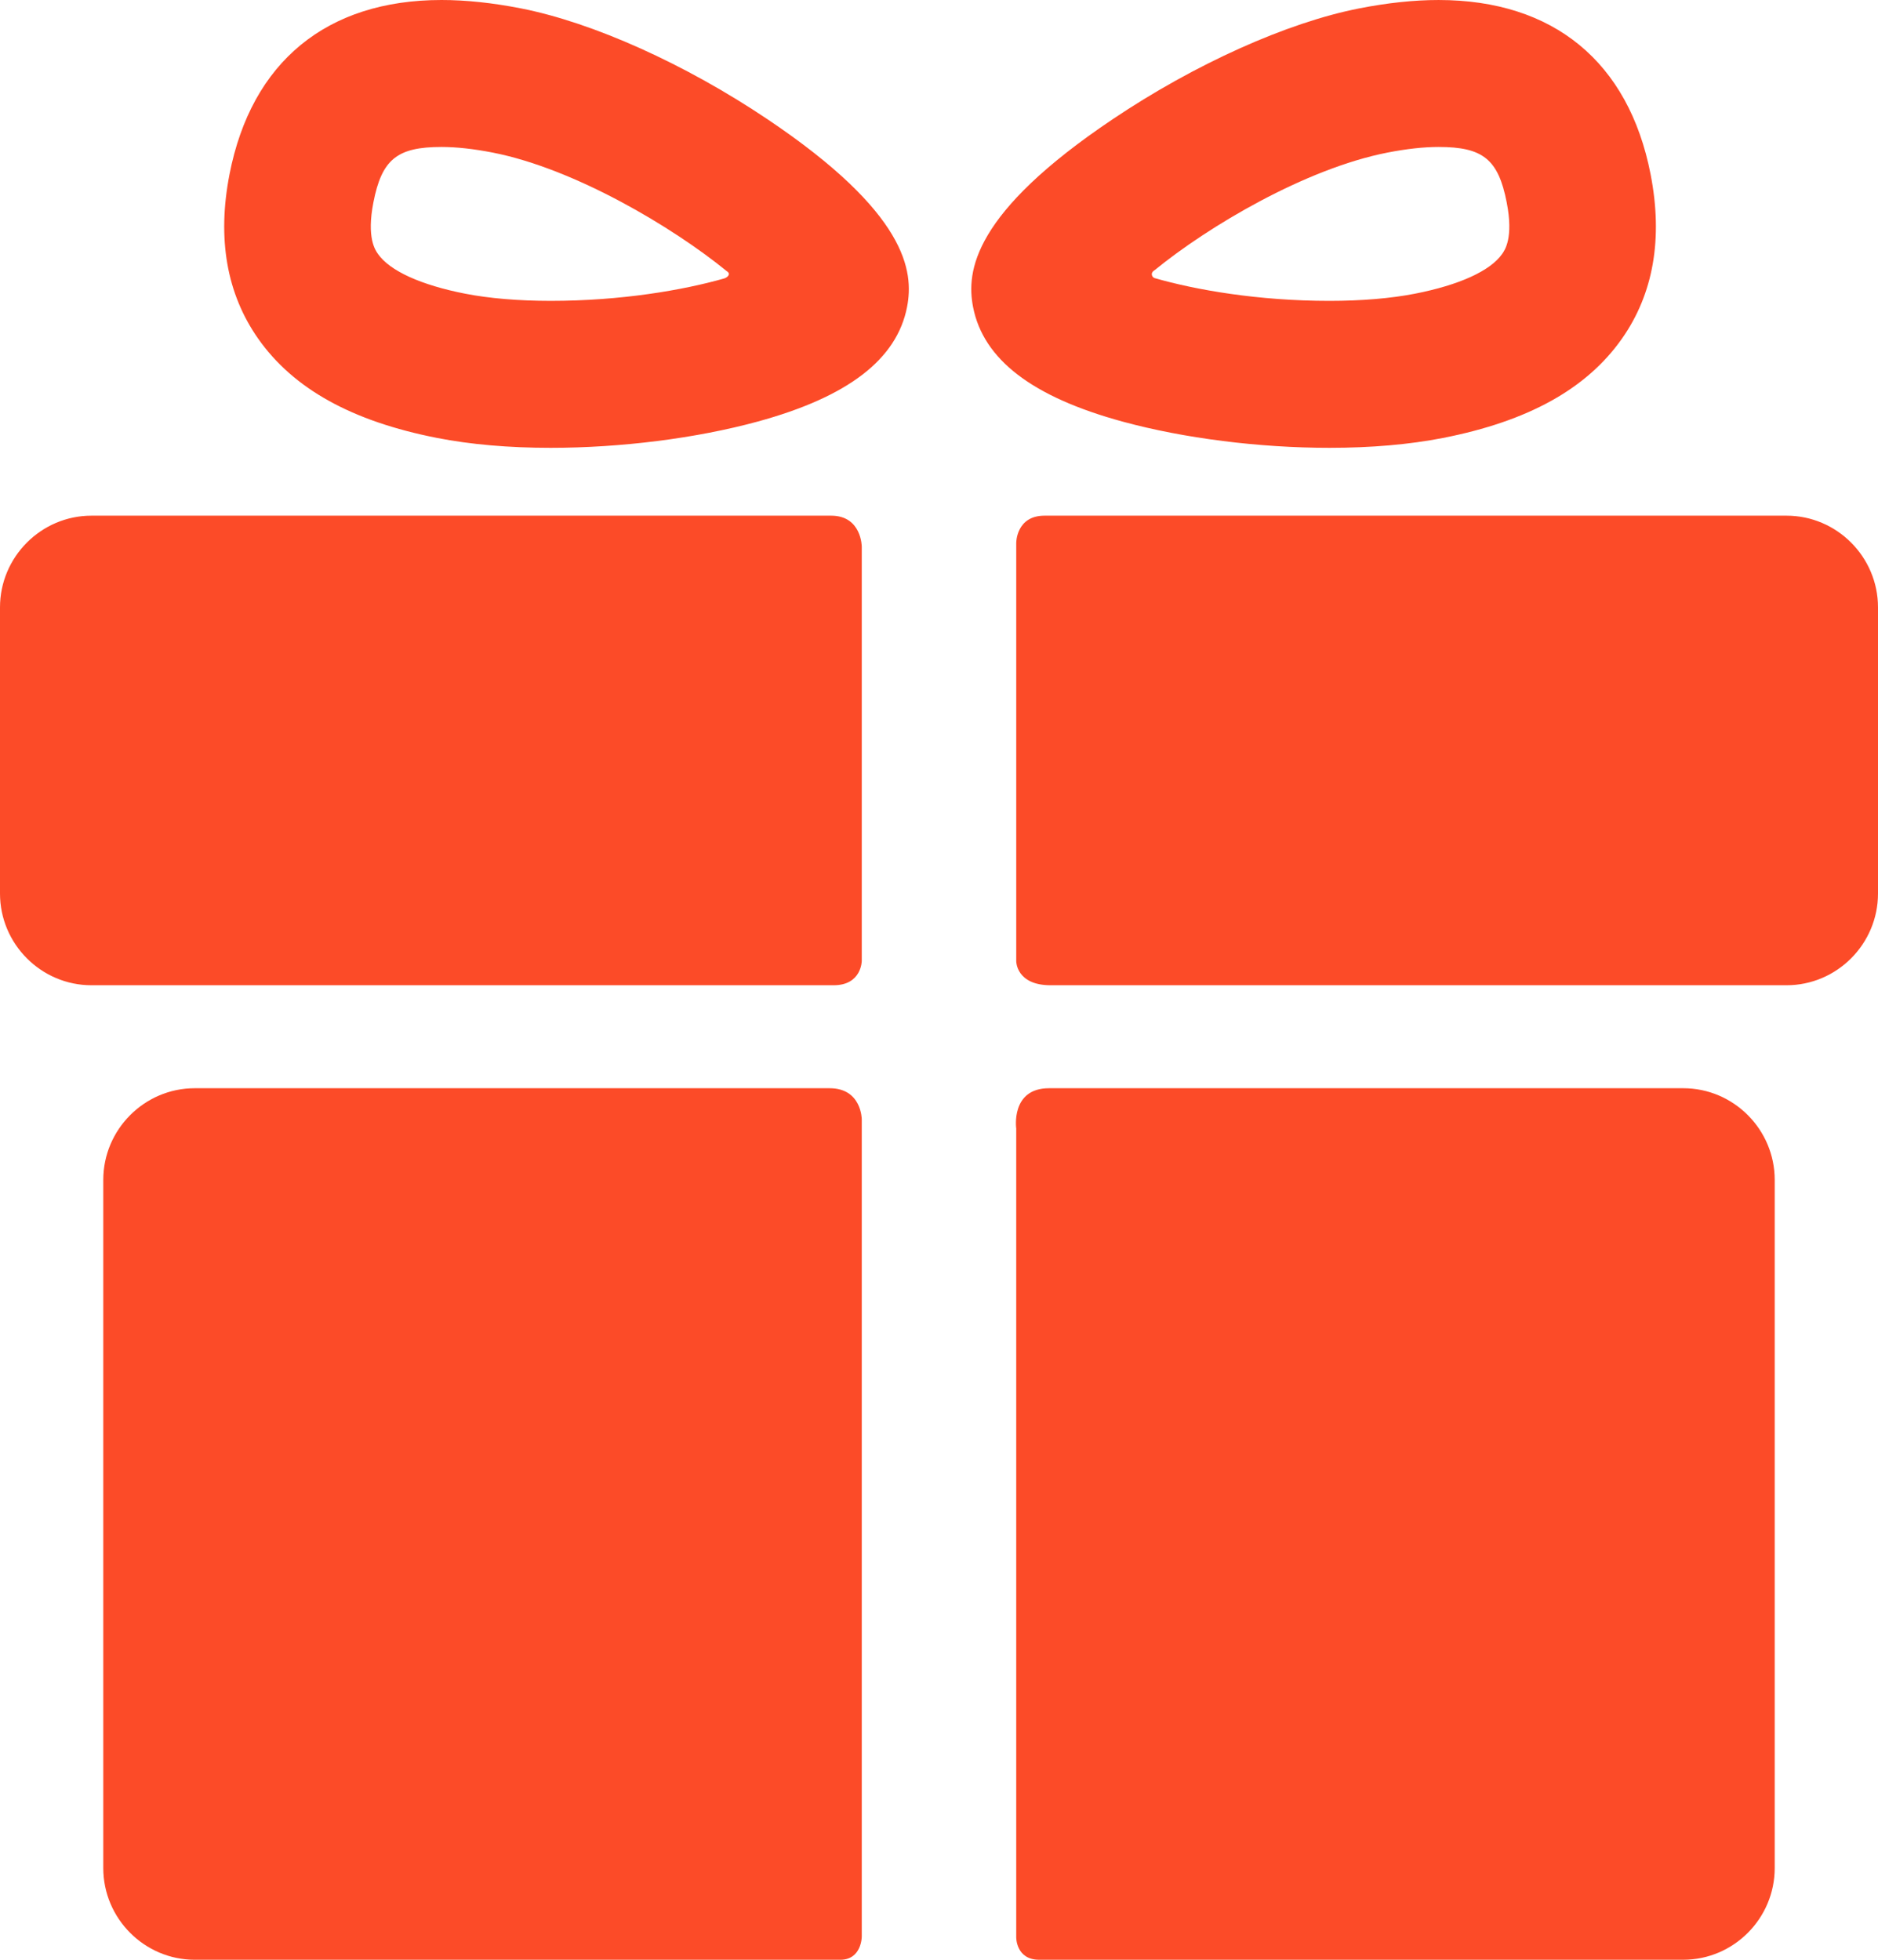
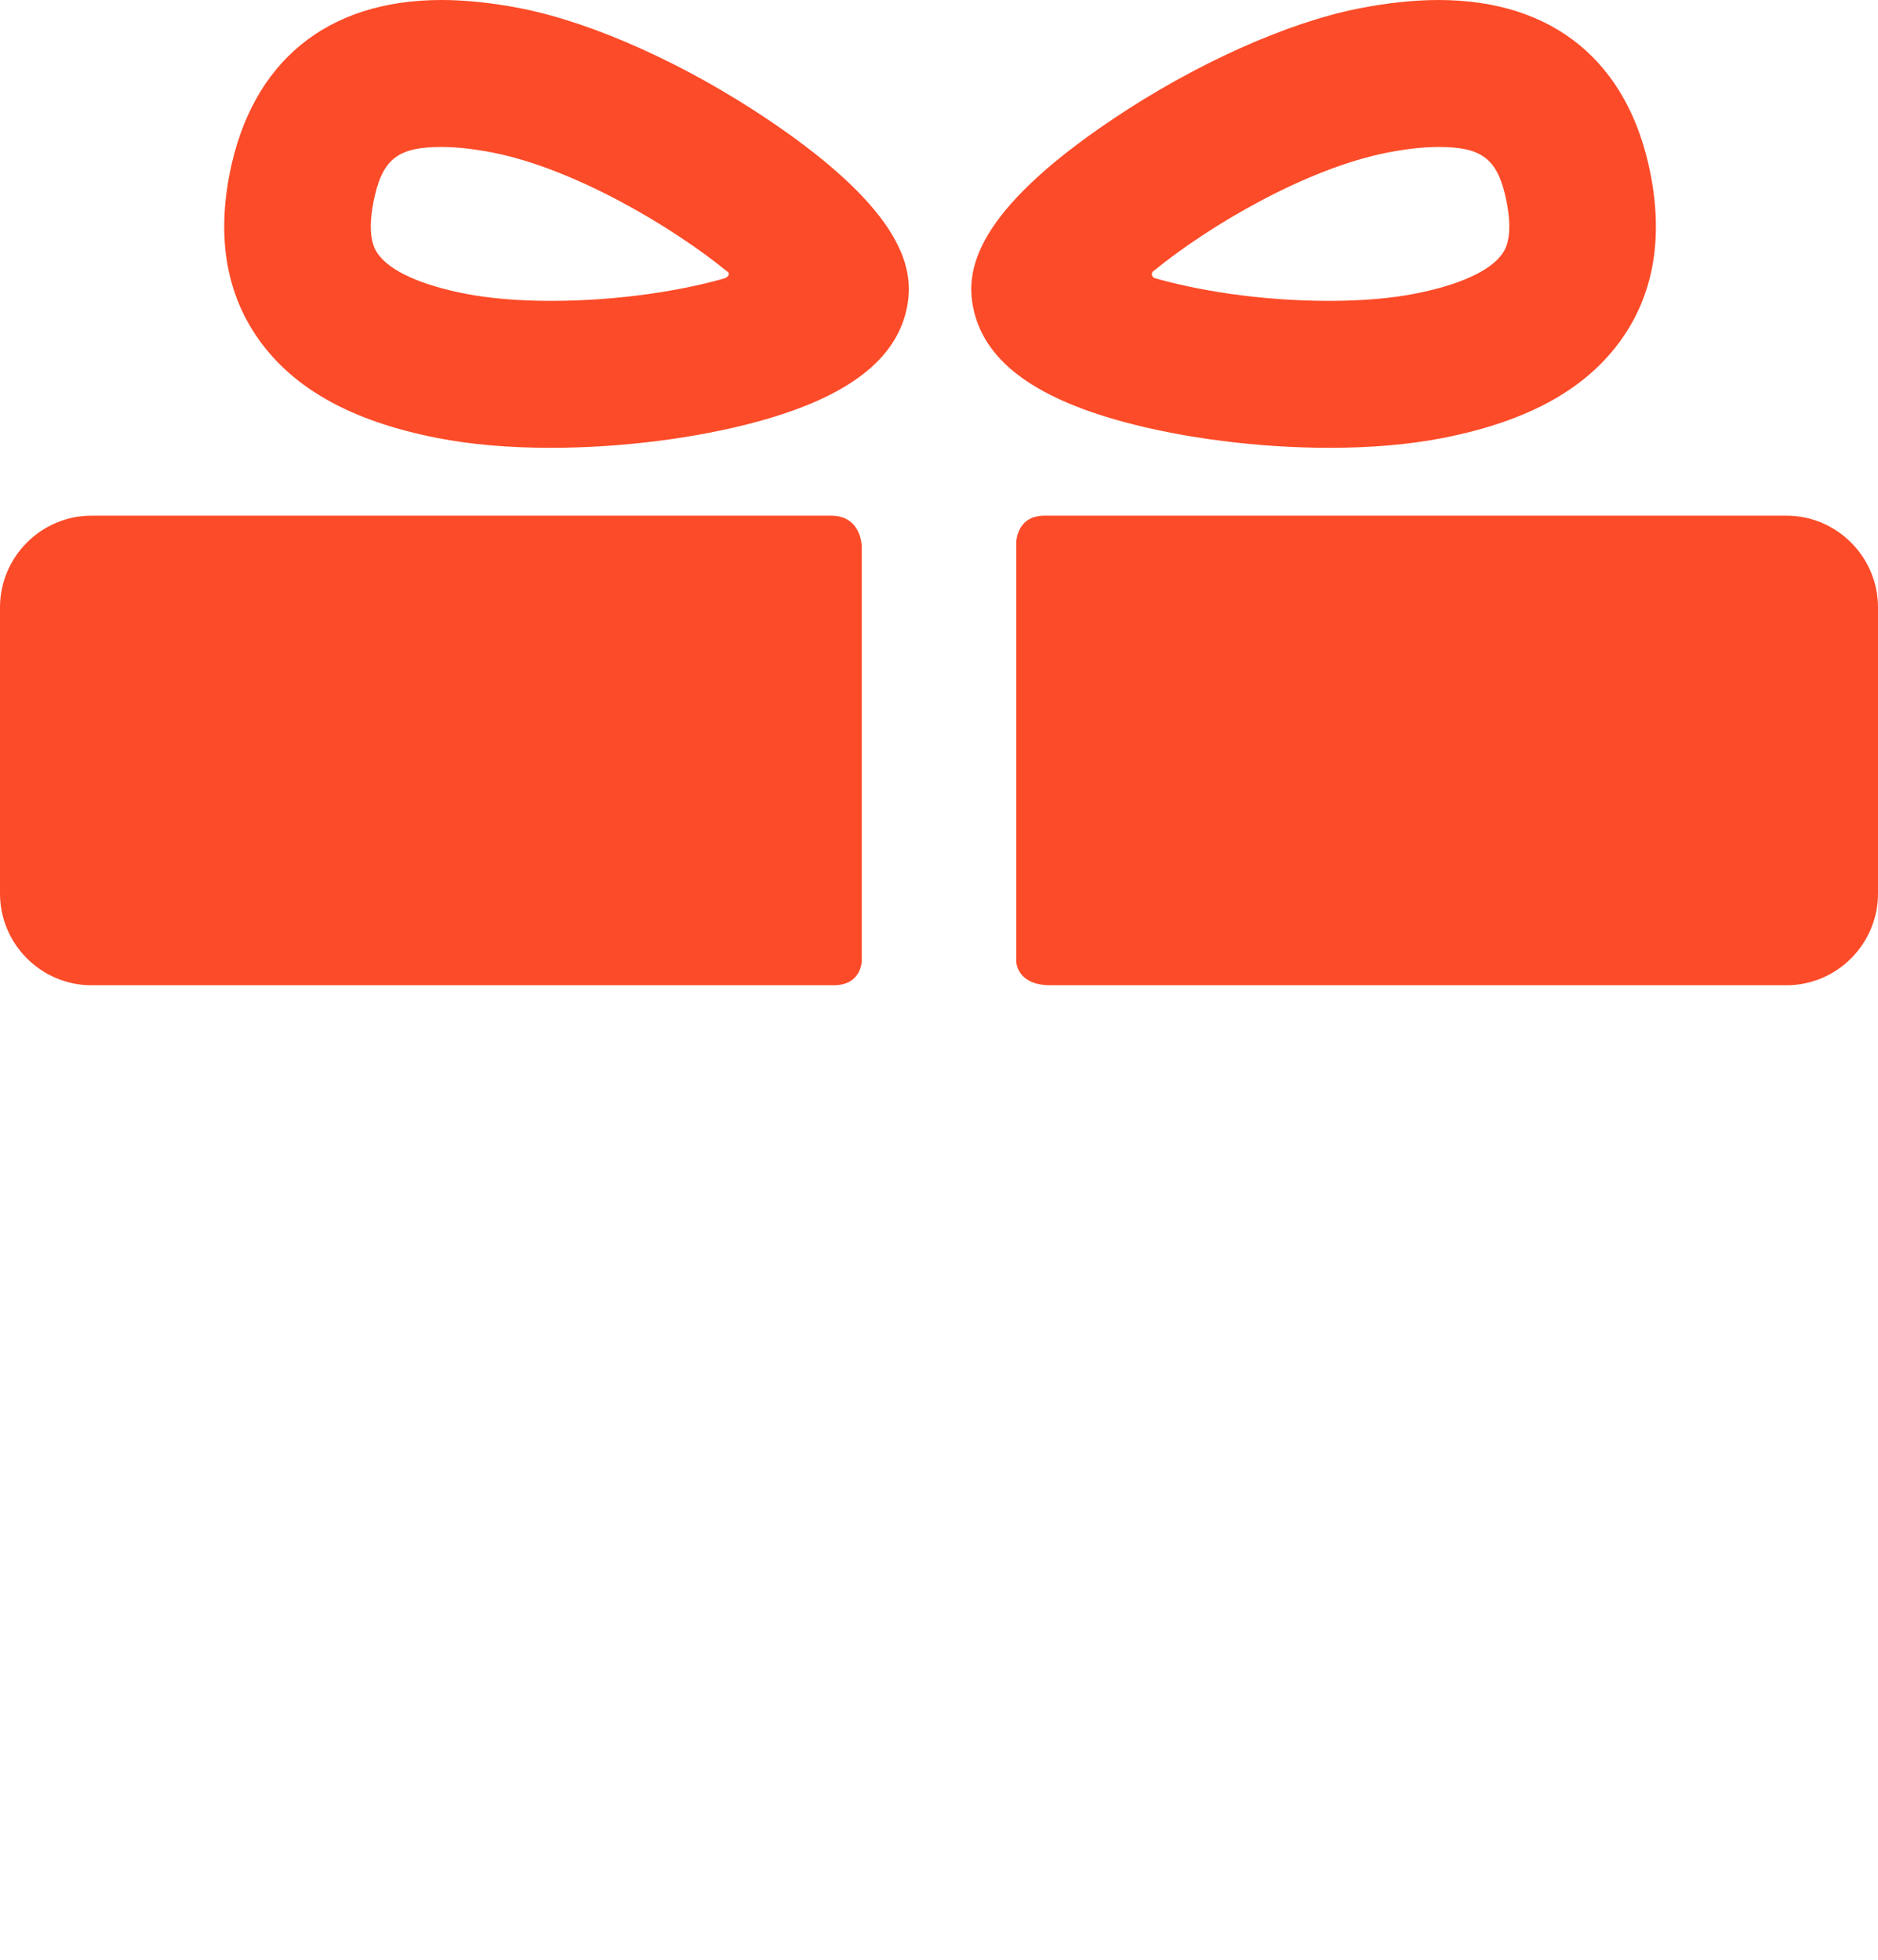
<svg xmlns="http://www.w3.org/2000/svg" width="230" height="240" viewBox="0 0 230 240" fill="none">
-   <path d="M101.599 133.267C81.882 133.267 23.85 133.267 23.85 133.267C17.69 133.267 12.649 138.319 12.649 144.495V228.772C12.649 234.948 17.69 240 23.85 240C23.85 240 83.096 240 102.906 240C105.541 240 105.541 237.162 105.541 237.162V137.082C105.541 137.082 105.541 133.267 101.599 133.267Z" fill="#FC4B28" />
-   <path d="M206.151 133.267C206.151 133.267 147.897 133.267 128.481 133.267C123.75 133.267 124.458 138.205 124.458 138.205V237.254C124.458 237.254 124.42 239.998 127.266 239.998C146.987 239.998 206.149 239.998 206.149 239.998C212.31 239.998 217.35 234.945 217.35 228.77V144.495C217.352 138.319 212.311 133.267 206.151 133.267Z" fill="#FC4B28" />
  <path d="M105.541 66.956C105.541 66.956 105.541 63.151 101.79 63.151C79.331 63.151 11.201 63.151 11.201 63.151C5.041 63.151 0 68.204 0 74.379V109.429C0 115.605 5.041 120.657 11.201 120.657C11.201 120.657 79.637 120.657 102.097 120.657C105.541 120.657 105.541 117.663 105.541 117.663V66.956Z" fill="#FC4B28" />
  <path d="M218.799 63.151C218.799 63.151 150.641 63.151 127.921 63.151C124.46 63.151 124.46 66.457 124.46 66.457V117.732C124.46 117.732 124.46 120.657 128.668 120.657C151.2 120.657 218.799 120.657 218.799 120.657C224.959 120.657 230 115.605 230 109.429V74.379C230 68.204 224.959 63.151 218.799 63.151Z" fill="#FC4B28" />
  <path d="M67.443 54.843C62.318 54.843 57.637 54.436 53.532 53.632C43.107 51.59 35.941 47.616 31.625 41.483C27.759 35.988 26.576 29.212 28.108 21.345C30.791 7.58 40.012 0 54.071 0C57.047 0 60.314 0.344 63.784 1.024C72.61 2.753 83.9 7.826 93.984 14.596C111.092 26.082 111.939 33.223 111.087 37.596C109.834 44.021 103.843 48.612 92.772 51.632C85.292 53.673 76.06 54.843 67.443 54.843ZM54.072 17.997C48.627 17.997 46.756 19.522 45.729 24.796C44.888 29.108 45.948 30.614 46.296 31.109C47.752 33.178 51.544 34.904 56.975 35.967C59.905 36.541 63.526 36.845 67.442 36.845C76.054 36.845 83.641 35.537 88.675 34.106C89.042 34.002 89.61 33.568 89.001 33.204C82.419 27.829 70.378 20.652 60.342 18.686C58.004 18.23 55.893 17.997 54.072 17.997Z" fill="#FC4B28" />
  <path d="M162.816 54.843C162.816 54.843 162.816 54.843 162.815 54.843C154.198 54.843 144.967 53.673 137.487 51.632C126.415 48.613 120.425 44.021 119.172 37.597C118.321 33.224 119.166 26.083 136.276 14.597C146.358 7.827 157.648 2.754 166.476 1.025C169.946 0.345 173.213 0.001 176.186 0.001C190.248 0.001 199.469 7.582 202.15 21.347C203.683 29.213 202.5 35.989 198.633 41.484C194.318 47.617 187.153 51.591 176.725 53.633C172.621 54.435 167.94 54.843 162.816 54.843ZM141.401 33.093C140.818 33.432 141.1 33.968 141.403 34.055C146.435 35.506 154.102 36.846 162.815 36.846C166.733 36.846 170.352 36.542 173.283 35.968C178.713 34.904 182.507 33.179 183.962 31.11C184.311 30.615 185.372 29.108 184.529 24.797C183.503 19.522 181.631 17.997 176.185 17.997C174.364 17.997 172.256 18.23 169.916 18.688C159.879 20.653 147.983 27.717 141.401 33.093Z" fill="#FC4B28" />
</svg>